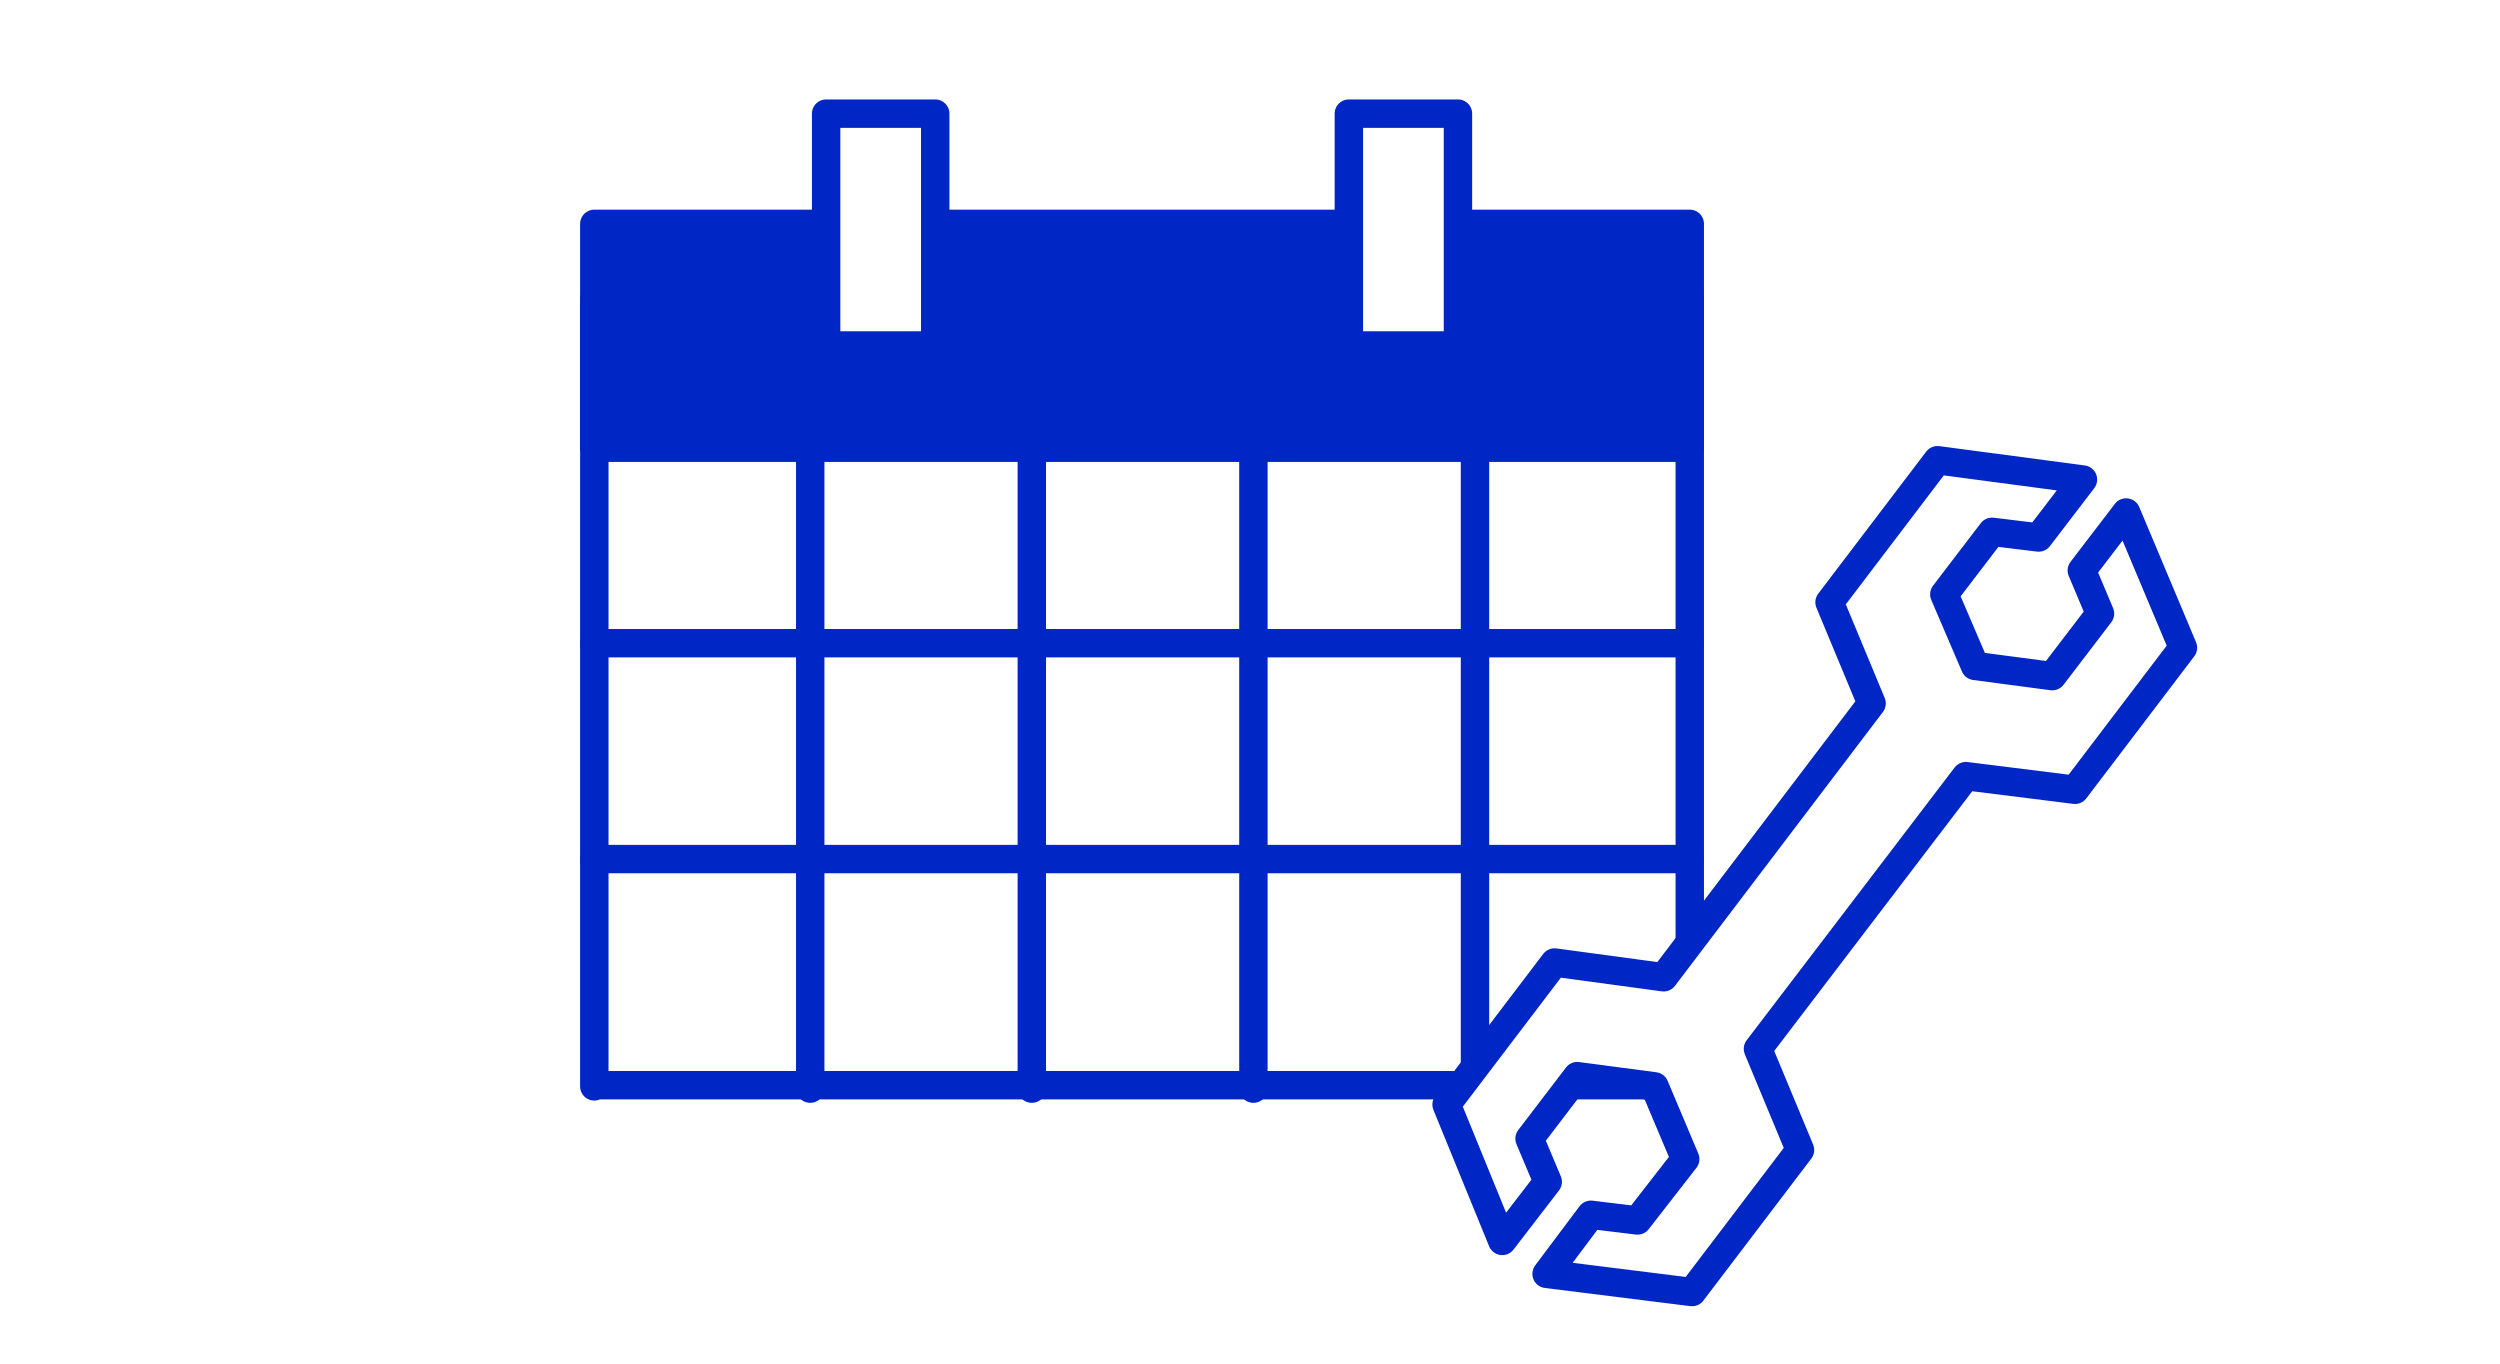
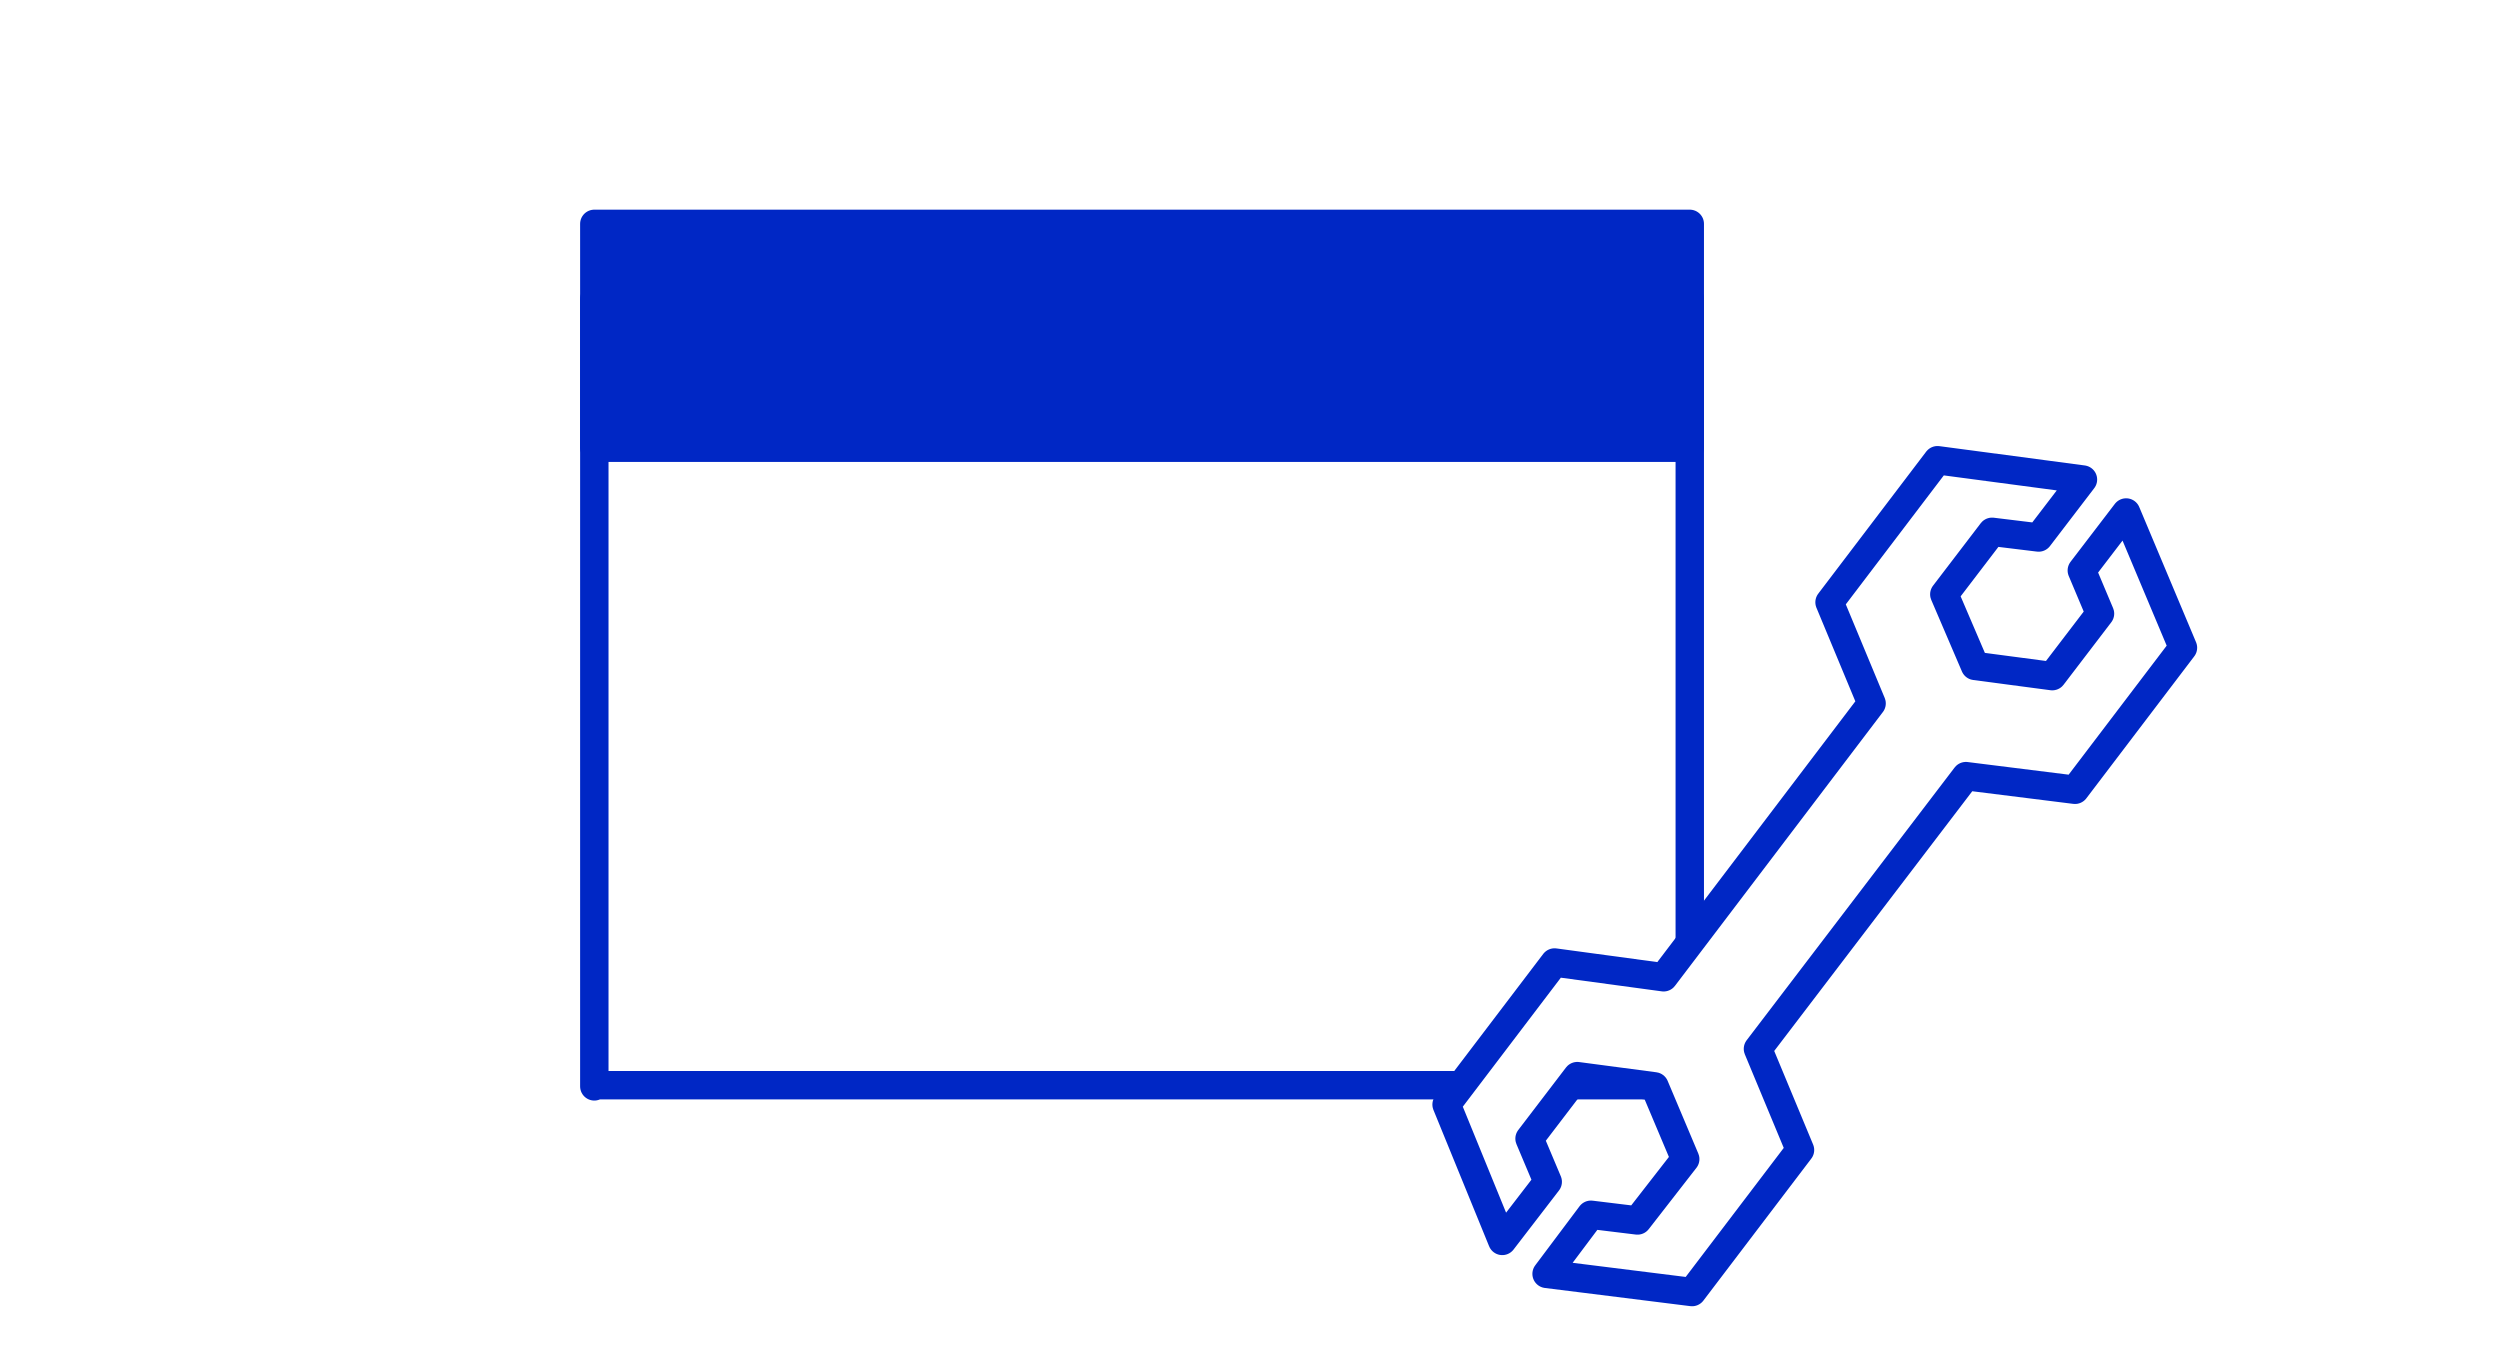
<svg xmlns="http://www.w3.org/2000/svg" viewBox="0 0 220 120">
  <g>
-     <rect width="220" height="120" fill="#fff" />
    <g>
      <path d="m52.3,95.6V26.3h96.4v69.2H52.3Z" fill="none" stroke="#0027c5" stroke-linecap="round" stroke-linejoin="round" stroke-width="2.5" />
      <path d="m52.3,39.4v-19.7h96.4v19.7H52.3Z" fill="#0027c5" stroke="#0027c5" stroke-linecap="round" stroke-linejoin="round" stroke-width="2.5" />
-       <path d="m52.3,56.6h96.4m-96.4,19h96.4" fill="none" stroke="#0027c5" stroke-linecap="round" stroke-linejoin="round" stroke-width="2.5" />
-       <path d="m71.3,37.4v58.4m19.5-58.4v58.4m19.5-58.4v58.4m19.5-58.4v58.4" fill="none" stroke="#0027c5" stroke-linecap="round" stroke-linejoin="round" stroke-width="2.5" />
-       <path d="m82.3,30.4h-9.6V10h9.6v20.4Zm46,0h-9.6V10h9.6v20.4Z" fill="#fff" fill-rule="evenodd" stroke="#0027c5" stroke-linecap="round" stroke-linejoin="round" stroke-width="2.5" />
    </g>
    <polygon points="182.6 69.5 192.1 57 187.1 45.1 183.2 50.2 184.8 54 180.6 59.5 173.8 58.6 171.1 52.3 175.3 46.8 179.4 47.3 183.3 42.2 170.5 40.5 161 53 164.7 61.9 146.4 86 136.8 84.7 127.3 97.2 132.2 109.2 136.2 104 134.6 100.2 138.8 94.7 145.6 95.6 148.3 102 144.1 107.4 140 106.9 136.1 112.1 148.9 113.7 158.4 101.2 154.7 92.3 173 68.3 182.6 69.5" fill="#fff" stroke="#0027c5" stroke-linecap="round" stroke-linejoin="round" stroke-width="2.5" />
  </g>
</svg>